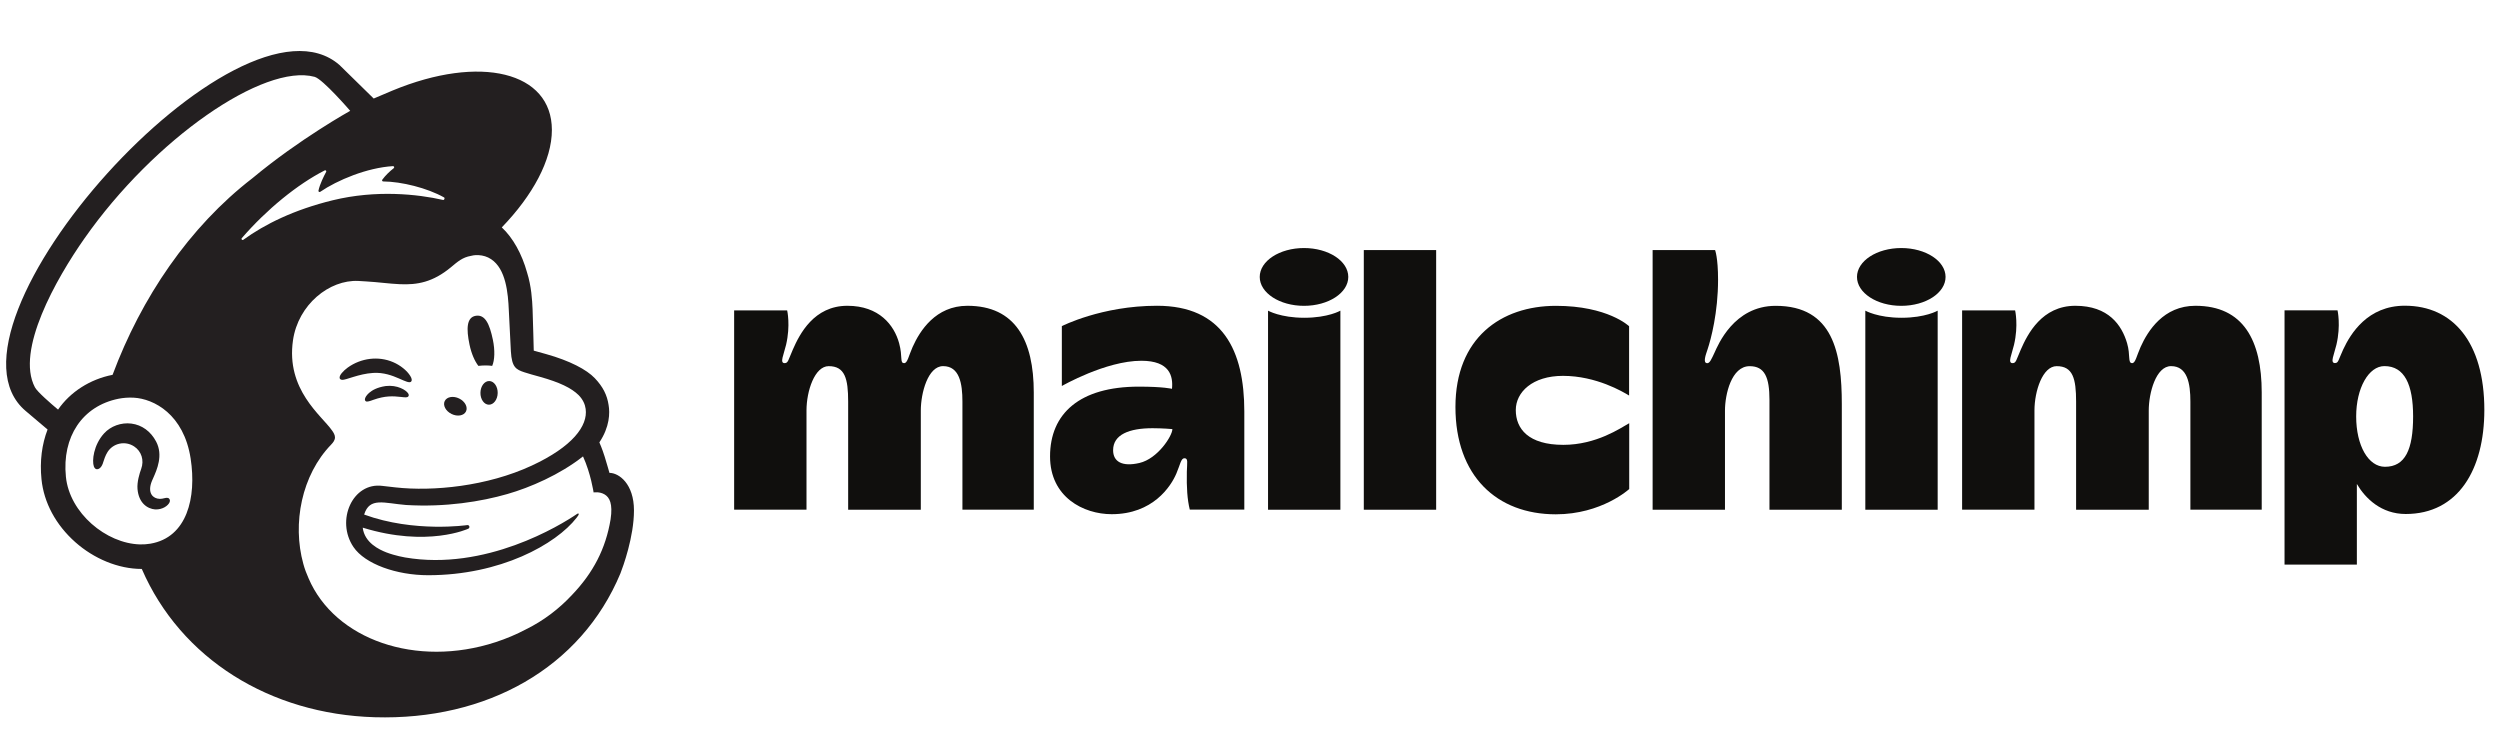
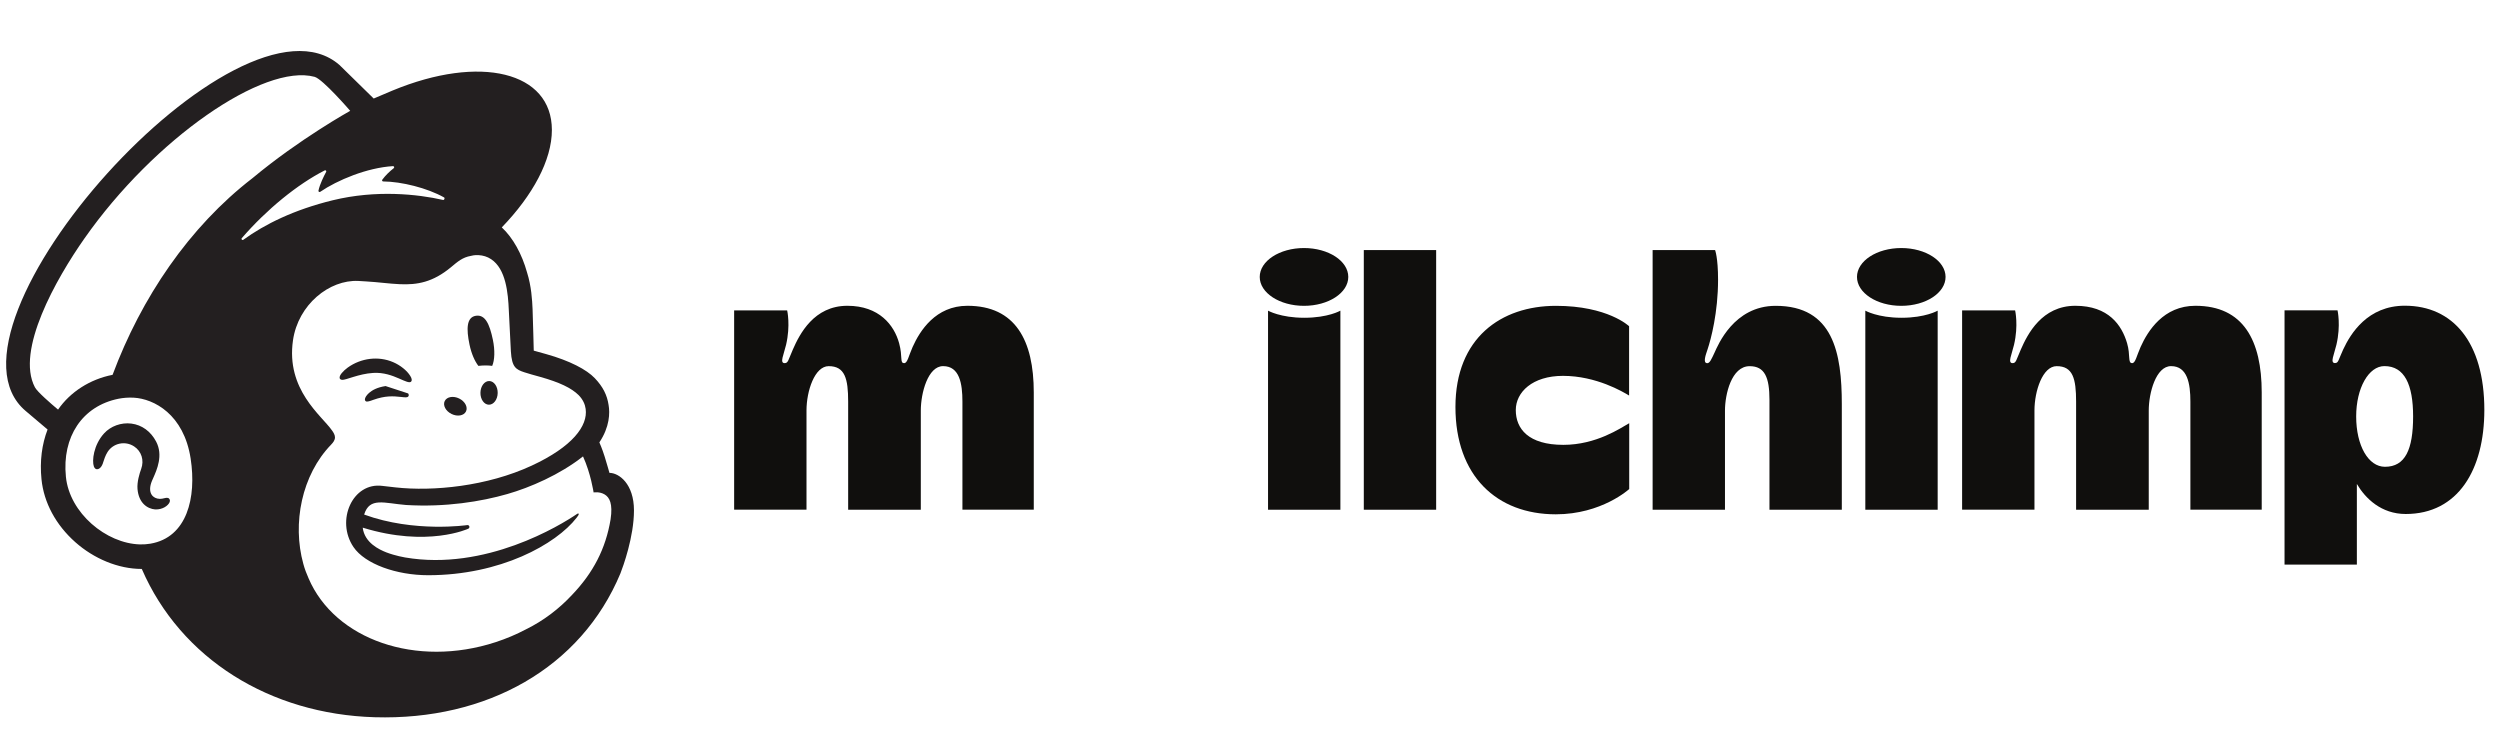
<svg xmlns="http://www.w3.org/2000/svg" width="102" height="30" viewBox="0 0 102 30" fill="none">
  <g clip-path="url(#clip0_3098_11107)">
-     <path fill-rule="evenodd" clip-rule="evenodd" d="M46.487 18.89C45.781 19.053 45.415 18.835 45.415 18.368C45.415 17.727 46.078 17.471 47.024 17.471C47.441 17.471 47.833 17.507 47.833 17.507C47.833 17.781 47.237 18.717 46.487 18.89ZM47.205 12.475C44.945 12.475 43.323 13.306 43.323 13.306V15.749C43.323 15.749 45.114 14.719 46.567 14.719C47.727 14.719 47.869 15.345 47.817 15.864C47.817 15.864 47.482 15.775 46.462 15.775C44.056 15.775 42.842 16.869 42.842 18.621C42.842 20.284 44.206 20.979 45.356 20.979C47.033 20.979 47.771 19.851 47.997 19.317C48.155 18.946 48.184 18.696 48.324 18.696C48.486 18.696 48.432 18.875 48.423 19.244C48.41 19.891 48.441 20.38 48.543 20.792H50.768V16.791C50.768 14.293 49.884 12.475 47.205 12.475Z" fill="#100F0D" />
    <path fill-rule="evenodd" clip-rule="evenodd" d="M61.844 16.731C61.844 16 62.523 15.335 63.77 15.335C65.129 15.335 66.222 15.989 66.467 16.138V13.31C66.467 13.31 65.604 12.478 63.482 12.478C61.245 12.478 59.382 13.787 59.382 16.605C59.382 19.422 61.072 20.984 63.476 20.984C65.353 20.984 66.472 19.953 66.472 19.953V17.267C66.118 17.465 65.132 18.15 63.784 18.15C62.357 18.15 61.844 17.493 61.844 16.731ZM32.116 12.664C32.117 12.665 32.258 13.273 32.072 14.068C31.976 14.472 31.801 14.816 32.013 14.816C32.158 14.816 32.158 14.695 32.348 14.262C32.625 13.629 33.209 12.476 34.573 12.476C35.87 12.476 36.482 13.264 36.684 14.002C36.838 14.563 36.703 14.816 36.891 14.816C37.025 14.816 37.071 14.525 37.235 14.157C37.53 13.498 38.172 12.476 39.471 12.476C41.43 12.476 42.178 13.891 42.178 16.013V20.795H39.267V16.386C39.267 15.651 39.149 14.938 38.479 14.938C37.858 14.938 37.569 16.039 37.569 16.749V20.797H34.605V16.387C34.605 15.446 34.472 14.939 33.811 14.939C33.239 14.939 32.905 15.951 32.905 16.749V20.795H29.953V12.664H32.116ZM51.736 12.675C51.738 12.675 52.24 12.965 53.215 12.965C54.192 12.965 54.688 12.675 54.688 12.675V20.797H51.736V12.675ZM76.105 12.675C76.106 12.675 76.609 12.965 77.584 12.965C78.561 12.965 79.057 12.675 79.057 12.675V20.797H76.105V12.675ZM58.595 10.202V20.797H55.643V10.202H58.595ZM69.975 10.202C69.975 10.203 70.097 10.507 70.097 11.413C70.097 12.75 69.807 13.839 69.669 14.253C69.596 14.473 69.466 14.812 69.653 14.818C69.76 14.821 69.825 14.659 69.957 14.379C70.088 14.097 70.738 12.478 72.447 12.478C74.8 12.478 75.146 14.405 75.146 16.492V20.797H72.194V16.316C72.194 15.397 72.001 14.94 71.386 14.94C70.642 14.94 70.379 16.092 70.379 16.751V20.797H67.427V10.202L69.975 10.202ZM82.217 12.664C82.217 12.665 82.359 13.273 82.172 14.068C82.077 14.472 81.902 14.816 82.113 14.816C82.259 14.816 82.259 14.695 82.449 14.262C82.725 13.629 83.31 12.476 84.674 12.476C86.031 12.476 86.569 13.268 86.785 14.002C86.93 14.495 86.804 14.816 86.992 14.816C87.126 14.816 87.172 14.525 87.336 14.157C87.631 13.498 88.273 12.476 89.572 12.476C91.531 12.476 92.278 13.891 92.278 16.013V20.795H89.368V16.386C89.368 15.651 89.249 14.938 88.579 14.938C87.959 14.938 87.669 16.039 87.669 16.749V20.797H84.705V16.387C84.705 15.446 84.573 14.939 83.912 14.939C83.34 14.939 83.006 15.951 83.006 16.749V20.795H80.054V12.664H82.217ZM53.203 10.12C52.206 10.12 51.397 10.648 51.397 11.299C51.397 11.95 52.206 12.478 53.203 12.478C54.201 12.478 55.01 11.95 55.01 11.299C55.01 10.648 54.202 10.12 53.203 10.12ZM77.572 10.12C76.575 10.12 75.765 10.648 75.765 11.299C75.765 11.95 76.574 12.478 77.572 12.478C78.57 12.478 79.379 11.95 79.379 11.299C79.379 10.648 78.57 10.12 77.572 10.12Z" fill="#100F0D" />
    <path fill-rule="evenodd" clip-rule="evenodd" d="M97.307 19.045C96.63 19.045 96.132 18.186 96.132 16.99C96.132 15.829 96.643 14.937 97.284 14.937C98.104 14.937 98.455 15.69 98.455 16.99C98.455 18.343 98.132 19.045 97.307 19.045ZM98.117 12.473C96.6 12.473 95.904 13.611 95.602 14.259C95.403 14.687 95.413 14.813 95.267 14.813C95.056 14.813 95.231 14.469 95.326 14.065C95.513 13.269 95.371 12.661 95.371 12.661H93.209V23.035H96.16V19.746C96.509 20.338 97.156 20.971 98.153 20.971C100.287 20.971 101.361 19.166 101.361 16.726C101.361 13.962 100.076 12.473 98.117 12.473" fill="#100F0D" />
    <path fill-rule="evenodd" clip-rule="evenodd" d="M19.518 14.928C19.717 14.905 19.907 14.903 20.082 14.928C20.183 14.696 20.2 14.296 20.109 13.861C19.974 13.214 19.791 12.823 19.413 12.884C19.035 12.945 19.021 13.414 19.156 14.06C19.232 14.424 19.368 14.736 19.518 14.928Z" fill="#231F20" />
    <path fill-rule="evenodd" clip-rule="evenodd" d="M16.274 15.44C16.544 15.559 16.71 15.638 16.775 15.569C16.817 15.526 16.805 15.444 16.74 15.339C16.607 15.121 16.332 14.9 16.04 14.776C15.445 14.519 14.734 14.604 14.186 14.998C14.005 15.131 13.833 15.315 13.858 15.426C13.865 15.462 13.893 15.489 13.956 15.498C14.105 15.515 14.627 15.252 15.227 15.215C15.651 15.189 16.003 15.322 16.274 15.44Z" fill="#231F20" />
-     <path fill-rule="evenodd" clip-rule="evenodd" d="M15.731 15.751C15.378 15.806 15.184 15.923 15.059 16.03C14.953 16.124 14.887 16.227 14.887 16.299C14.888 16.333 14.903 16.353 14.914 16.363C14.93 16.377 14.949 16.385 14.972 16.385C15.052 16.385 15.23 16.314 15.23 16.314C15.721 16.138 16.044 16.16 16.365 16.196C16.542 16.216 16.626 16.227 16.664 16.166C16.676 16.148 16.69 16.111 16.654 16.053C16.572 15.919 16.216 15.693 15.731 15.751Z" fill="#231F20" />
+     <path fill-rule="evenodd" clip-rule="evenodd" d="M15.731 15.751C15.378 15.806 15.184 15.923 15.059 16.03C14.953 16.124 14.887 16.227 14.887 16.299C14.888 16.333 14.903 16.353 14.914 16.363C14.93 16.377 14.949 16.385 14.972 16.385C15.052 16.385 15.23 16.314 15.23 16.314C15.721 16.138 16.044 16.16 16.365 16.196C16.542 16.216 16.626 16.227 16.664 16.166C16.676 16.148 16.69 16.111 16.654 16.053Z" fill="#231F20" />
    <path fill-rule="evenodd" clip-rule="evenodd" d="M18.423 16.89C18.663 17.008 18.926 16.962 19.012 16.787C19.098 16.613 18.973 16.376 18.734 16.259C18.495 16.141 18.231 16.187 18.145 16.362C18.06 16.536 18.184 16.773 18.423 16.89Z" fill="#231F20" />
    <path fill-rule="evenodd" clip-rule="evenodd" d="M19.962 15.546C19.768 15.543 19.606 15.756 19.602 16.023C19.597 16.29 19.751 16.508 19.945 16.512C20.14 16.515 20.301 16.302 20.306 16.035C20.31 15.768 20.156 15.55 19.962 15.546Z" fill="#231F20" />
    <path fill-rule="evenodd" clip-rule="evenodd" d="M6.906 20.352C6.858 20.292 6.778 20.31 6.701 20.328C6.647 20.341 6.587 20.355 6.52 20.354C6.377 20.351 6.256 20.29 6.188 20.186C6.099 20.05 6.104 19.847 6.202 19.615L6.248 19.511C6.404 19.161 6.664 18.576 6.371 18.018C6.151 17.599 5.791 17.337 5.359 17.282C4.944 17.23 4.517 17.384 4.245 17.684C3.815 18.158 3.747 18.804 3.83 19.032C3.861 19.115 3.909 19.139 3.943 19.143C4.016 19.153 4.124 19.1 4.192 18.918L4.211 18.859C4.242 18.762 4.298 18.583 4.39 18.439C4.501 18.266 4.674 18.146 4.877 18.102C5.083 18.058 5.295 18.098 5.472 18.214C5.773 18.411 5.889 18.78 5.76 19.132C5.694 19.314 5.586 19.662 5.61 19.948C5.658 20.527 6.014 20.76 6.334 20.785C6.645 20.797 6.863 20.622 6.918 20.494C6.95 20.419 6.923 20.373 6.905 20.353" fill="#231F20" />
    <path fill-rule="evenodd" clip-rule="evenodd" d="M9.865 9.716C10.88 8.544 12.129 7.524 13.249 6.952C13.287 6.932 13.328 6.974 13.307 7.012C13.219 7.173 13.047 7.517 12.993 7.779C12.985 7.819 13.029 7.85 13.064 7.827C13.76 7.352 14.971 6.843 16.033 6.778C16.079 6.775 16.101 6.834 16.065 6.862C15.903 6.986 15.726 7.157 15.598 7.331C15.575 7.36 15.596 7.403 15.633 7.403C16.379 7.408 17.431 7.669 18.116 8.054C18.162 8.08 18.129 8.17 18.077 8.158C17.04 7.92 15.343 7.74 13.579 8.17C12.005 8.554 10.803 9.147 9.927 9.784C9.883 9.816 9.829 9.758 9.865 9.716ZM14.92 21.078L14.92 21.079L14.921 21.08L14.92 21.078ZM19.105 21.572C19.135 21.559 19.155 21.525 19.152 21.491C19.148 21.449 19.11 21.419 19.069 21.423C19.069 21.423 16.903 21.743 14.857 20.994C15.08 20.27 15.672 20.532 16.568 20.604C18.182 20.7 19.629 20.464 20.698 20.157C21.625 19.892 22.842 19.367 23.787 18.621C24.106 19.321 24.219 20.092 24.219 20.092C24.219 20.092 24.465 20.048 24.672 20.175C24.867 20.295 25.009 20.544 24.912 21.189C24.713 22.393 24.201 23.37 23.341 24.27C22.817 24.833 22.182 25.323 21.454 25.68C21.068 25.883 20.657 26.058 20.222 26.2C16.979 27.259 13.659 26.095 12.589 23.594C12.504 23.406 12.431 23.209 12.375 23.004C11.919 21.356 12.306 19.379 13.516 18.134C13.591 18.055 13.667 17.961 13.667 17.843C13.667 17.745 13.604 17.642 13.55 17.568C13.127 16.954 11.66 15.907 11.954 13.882C12.166 12.427 13.438 11.403 14.624 11.463L14.925 11.481C15.439 11.511 15.887 11.577 16.311 11.595C17.019 11.626 17.656 11.523 18.41 10.894C18.665 10.682 18.869 10.498 19.214 10.44C19.251 10.433 19.341 10.401 19.521 10.409C19.706 10.419 19.881 10.47 20.038 10.575C20.643 10.977 20.729 11.952 20.76 12.665C20.778 13.072 20.827 14.056 20.844 14.339C20.883 14.986 21.052 15.077 21.396 15.19C21.59 15.254 21.769 15.301 22.034 15.375C22.834 15.6 23.309 15.828 23.608 16.121C23.787 16.304 23.87 16.499 23.895 16.684C23.99 17.373 23.361 18.224 21.695 18.997C19.875 19.842 17.666 20.056 16.141 19.886L15.606 19.825C14.386 19.661 13.689 21.238 14.422 22.319C14.894 23.015 16.18 23.468 17.466 23.469C20.416 23.469 22.684 22.209 23.527 21.122L23.595 21.026C23.636 20.963 23.602 20.929 23.55 20.964C22.861 21.436 19.8 23.308 16.526 22.744C16.526 22.744 16.129 22.678 15.765 22.538C15.477 22.425 14.873 22.147 14.799 21.528C17.442 22.345 19.105 21.572 19.105 21.572ZM4.593 15.293C3.674 15.472 2.864 15.993 2.369 16.712C2.073 16.465 1.522 15.987 1.424 15.801C0.634 14.3 2.287 11.381 3.442 9.733C6.297 5.659 10.768 2.576 12.837 3.135C13.174 3.23 14.288 4.522 14.288 4.522C14.288 4.522 12.219 5.67 10.3 7.27C7.715 9.261 5.763 12.154 4.593 15.293ZM6.137 22.182C5.998 22.206 5.856 22.215 5.713 22.212C4.33 22.175 2.837 20.93 2.689 19.454C2.525 17.823 3.358 16.567 4.834 16.269C5.011 16.234 5.224 16.213 5.454 16.225C6.281 16.27 7.5 16.905 7.778 18.707C8.024 20.303 7.633 21.927 6.137 22.182ZM24.865 19.293C24.853 19.251 24.776 18.969 24.67 18.629C24.564 18.289 24.454 18.05 24.454 18.05C24.879 17.414 24.887 16.844 24.83 16.522C24.77 16.122 24.603 15.782 24.268 15.43C23.933 15.078 23.247 14.717 22.283 14.447L21.777 14.306C21.774 14.285 21.75 13.114 21.729 12.611C21.713 12.247 21.681 11.679 21.505 11.121C21.295 10.364 20.93 9.702 20.473 9.278C21.733 7.973 22.519 6.534 22.517 5.3C22.514 2.928 19.599 2.209 16.008 3.697L15.247 4.02C15.244 4.016 13.871 2.67 13.851 2.652C9.756 -0.92 -3.046 13.31 1.047 16.767L1.941 17.524C1.709 18.126 1.618 18.814 1.693 19.555C1.788 20.506 2.279 21.418 3.074 22.122C3.829 22.791 4.822 23.214 5.785 23.213C7.378 26.884 11.017 29.136 15.284 29.263C19.862 29.399 23.704 27.251 25.314 23.393C25.42 23.122 25.866 21.902 25.866 20.825C25.866 19.742 25.255 19.293 24.865 19.293Z" fill="#231F20" />
  </g>
  <defs>
    <clipPath id="clip0_3098_11107">
      <rect width="101.5" height="29" fill="white" transform="translate(0.25 0.5)" />
    </clipPath>
  </defs>
</svg>